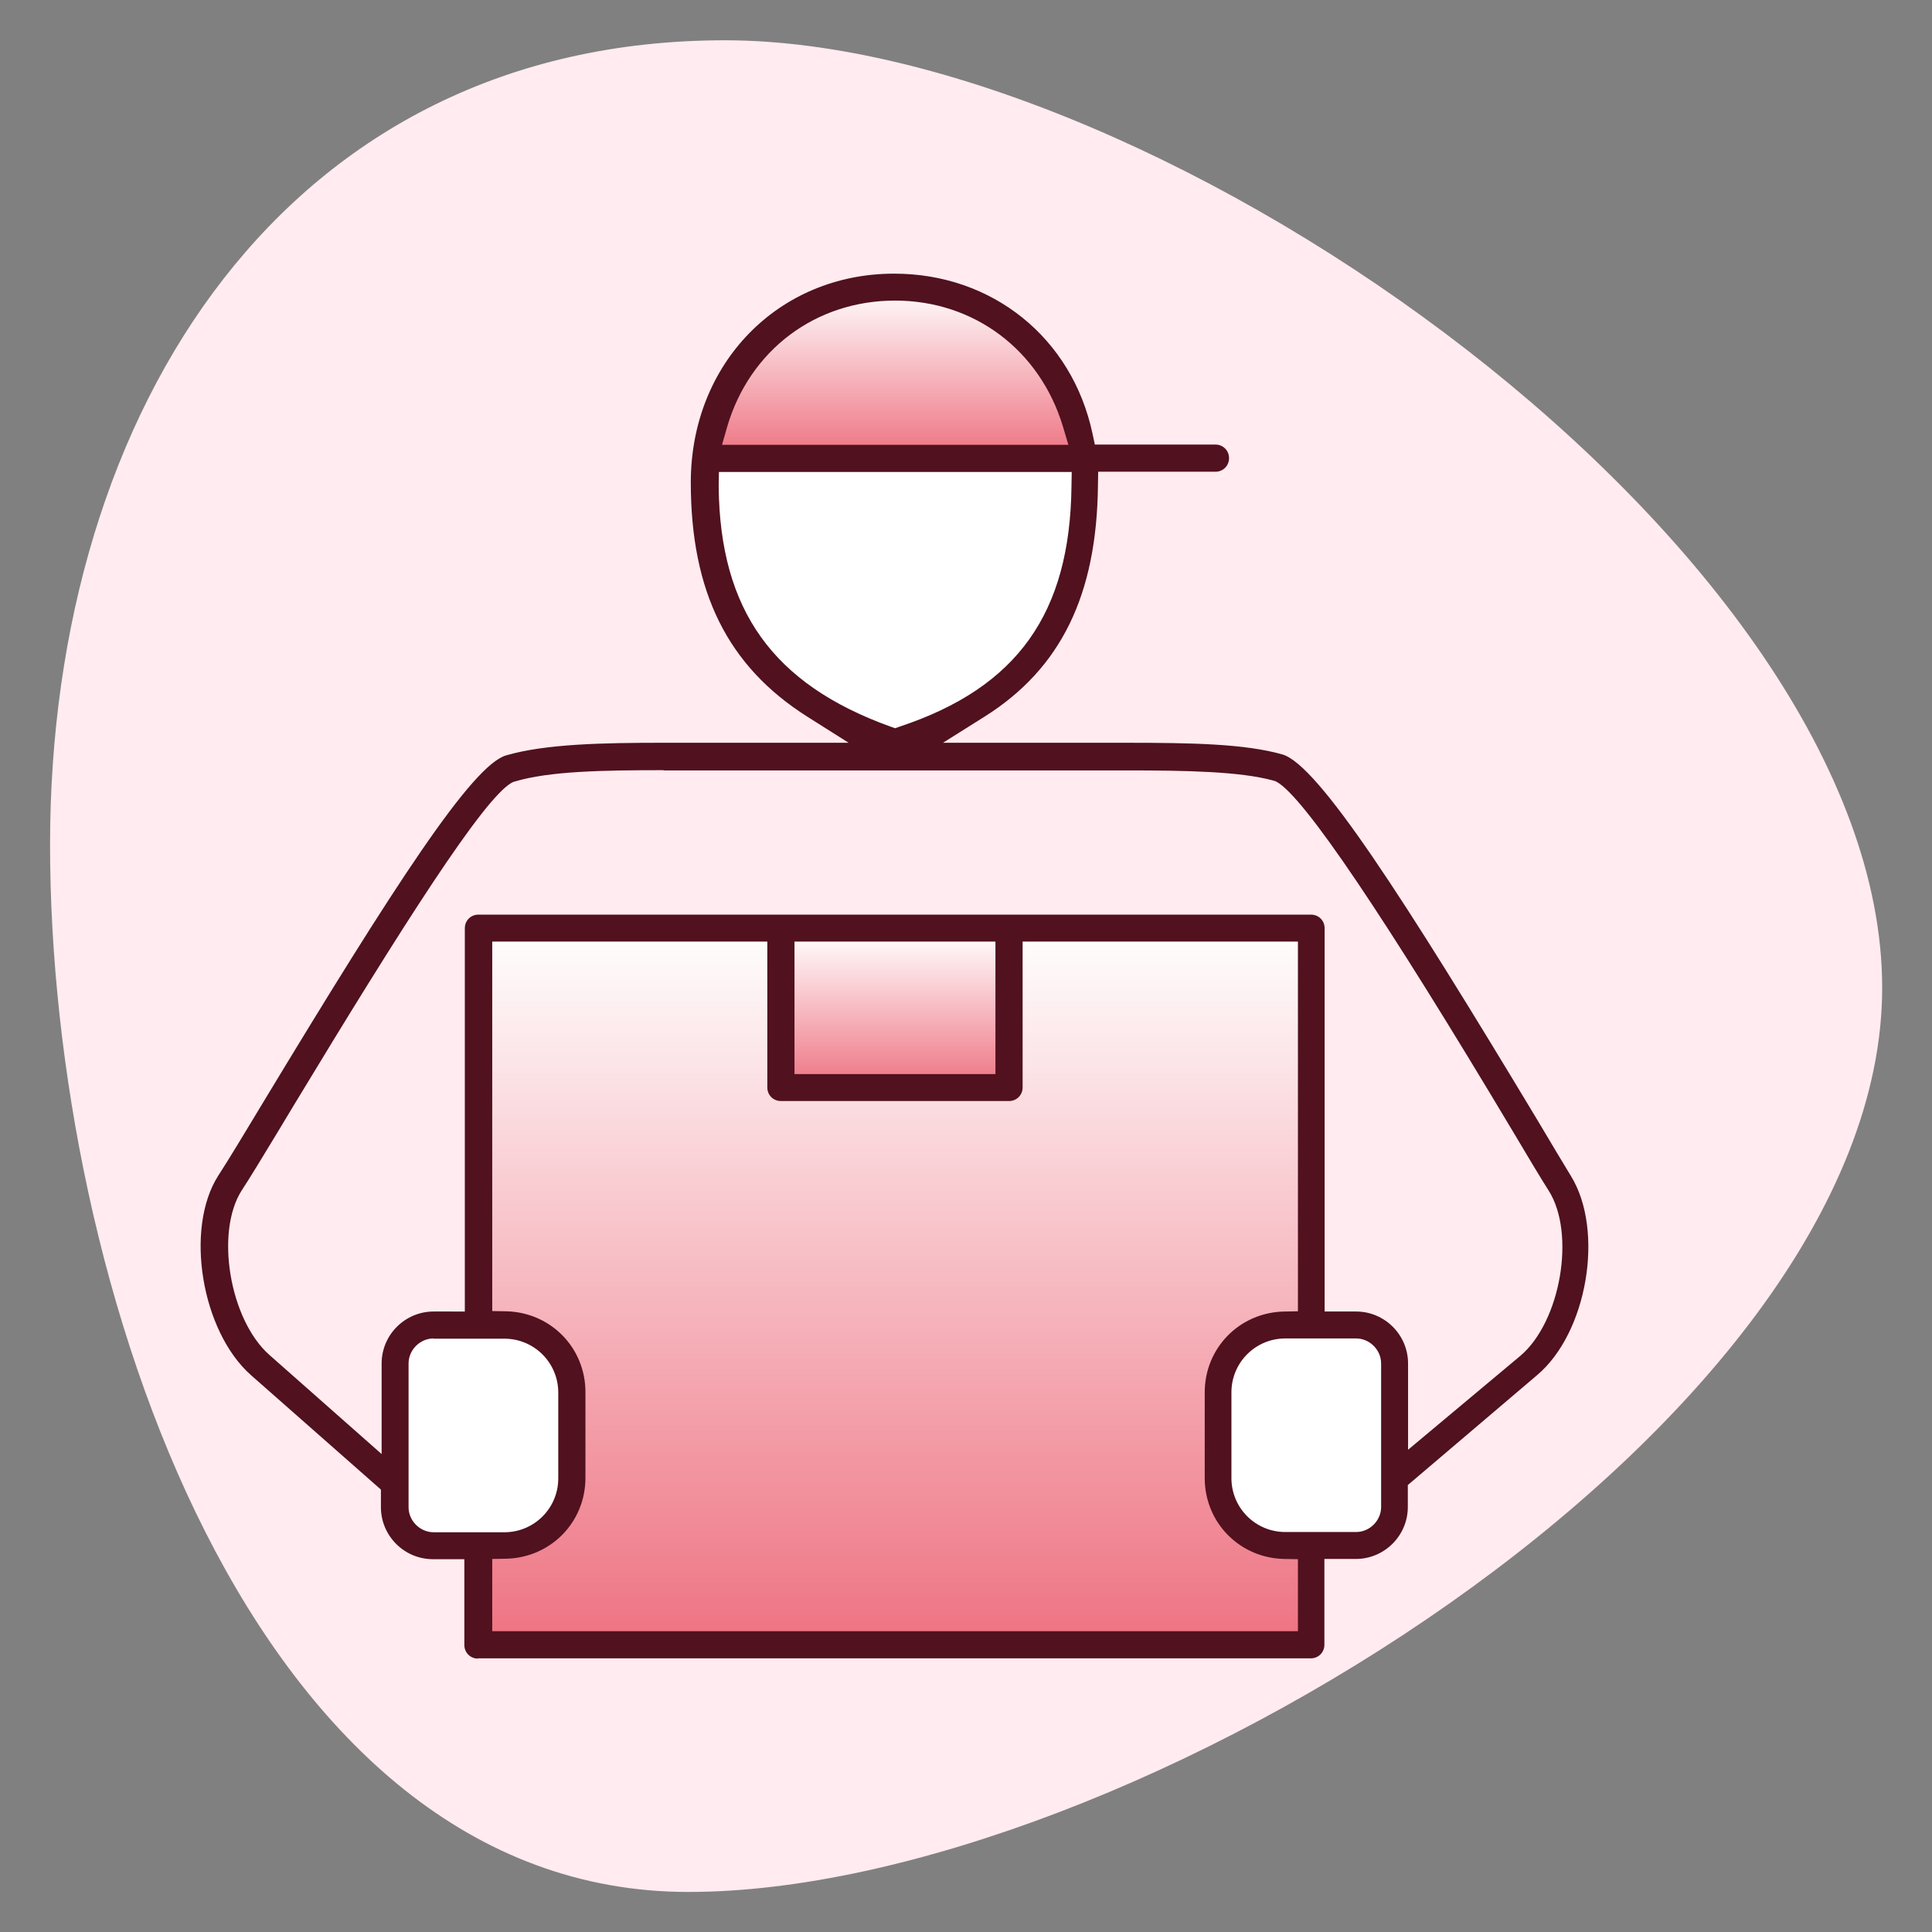
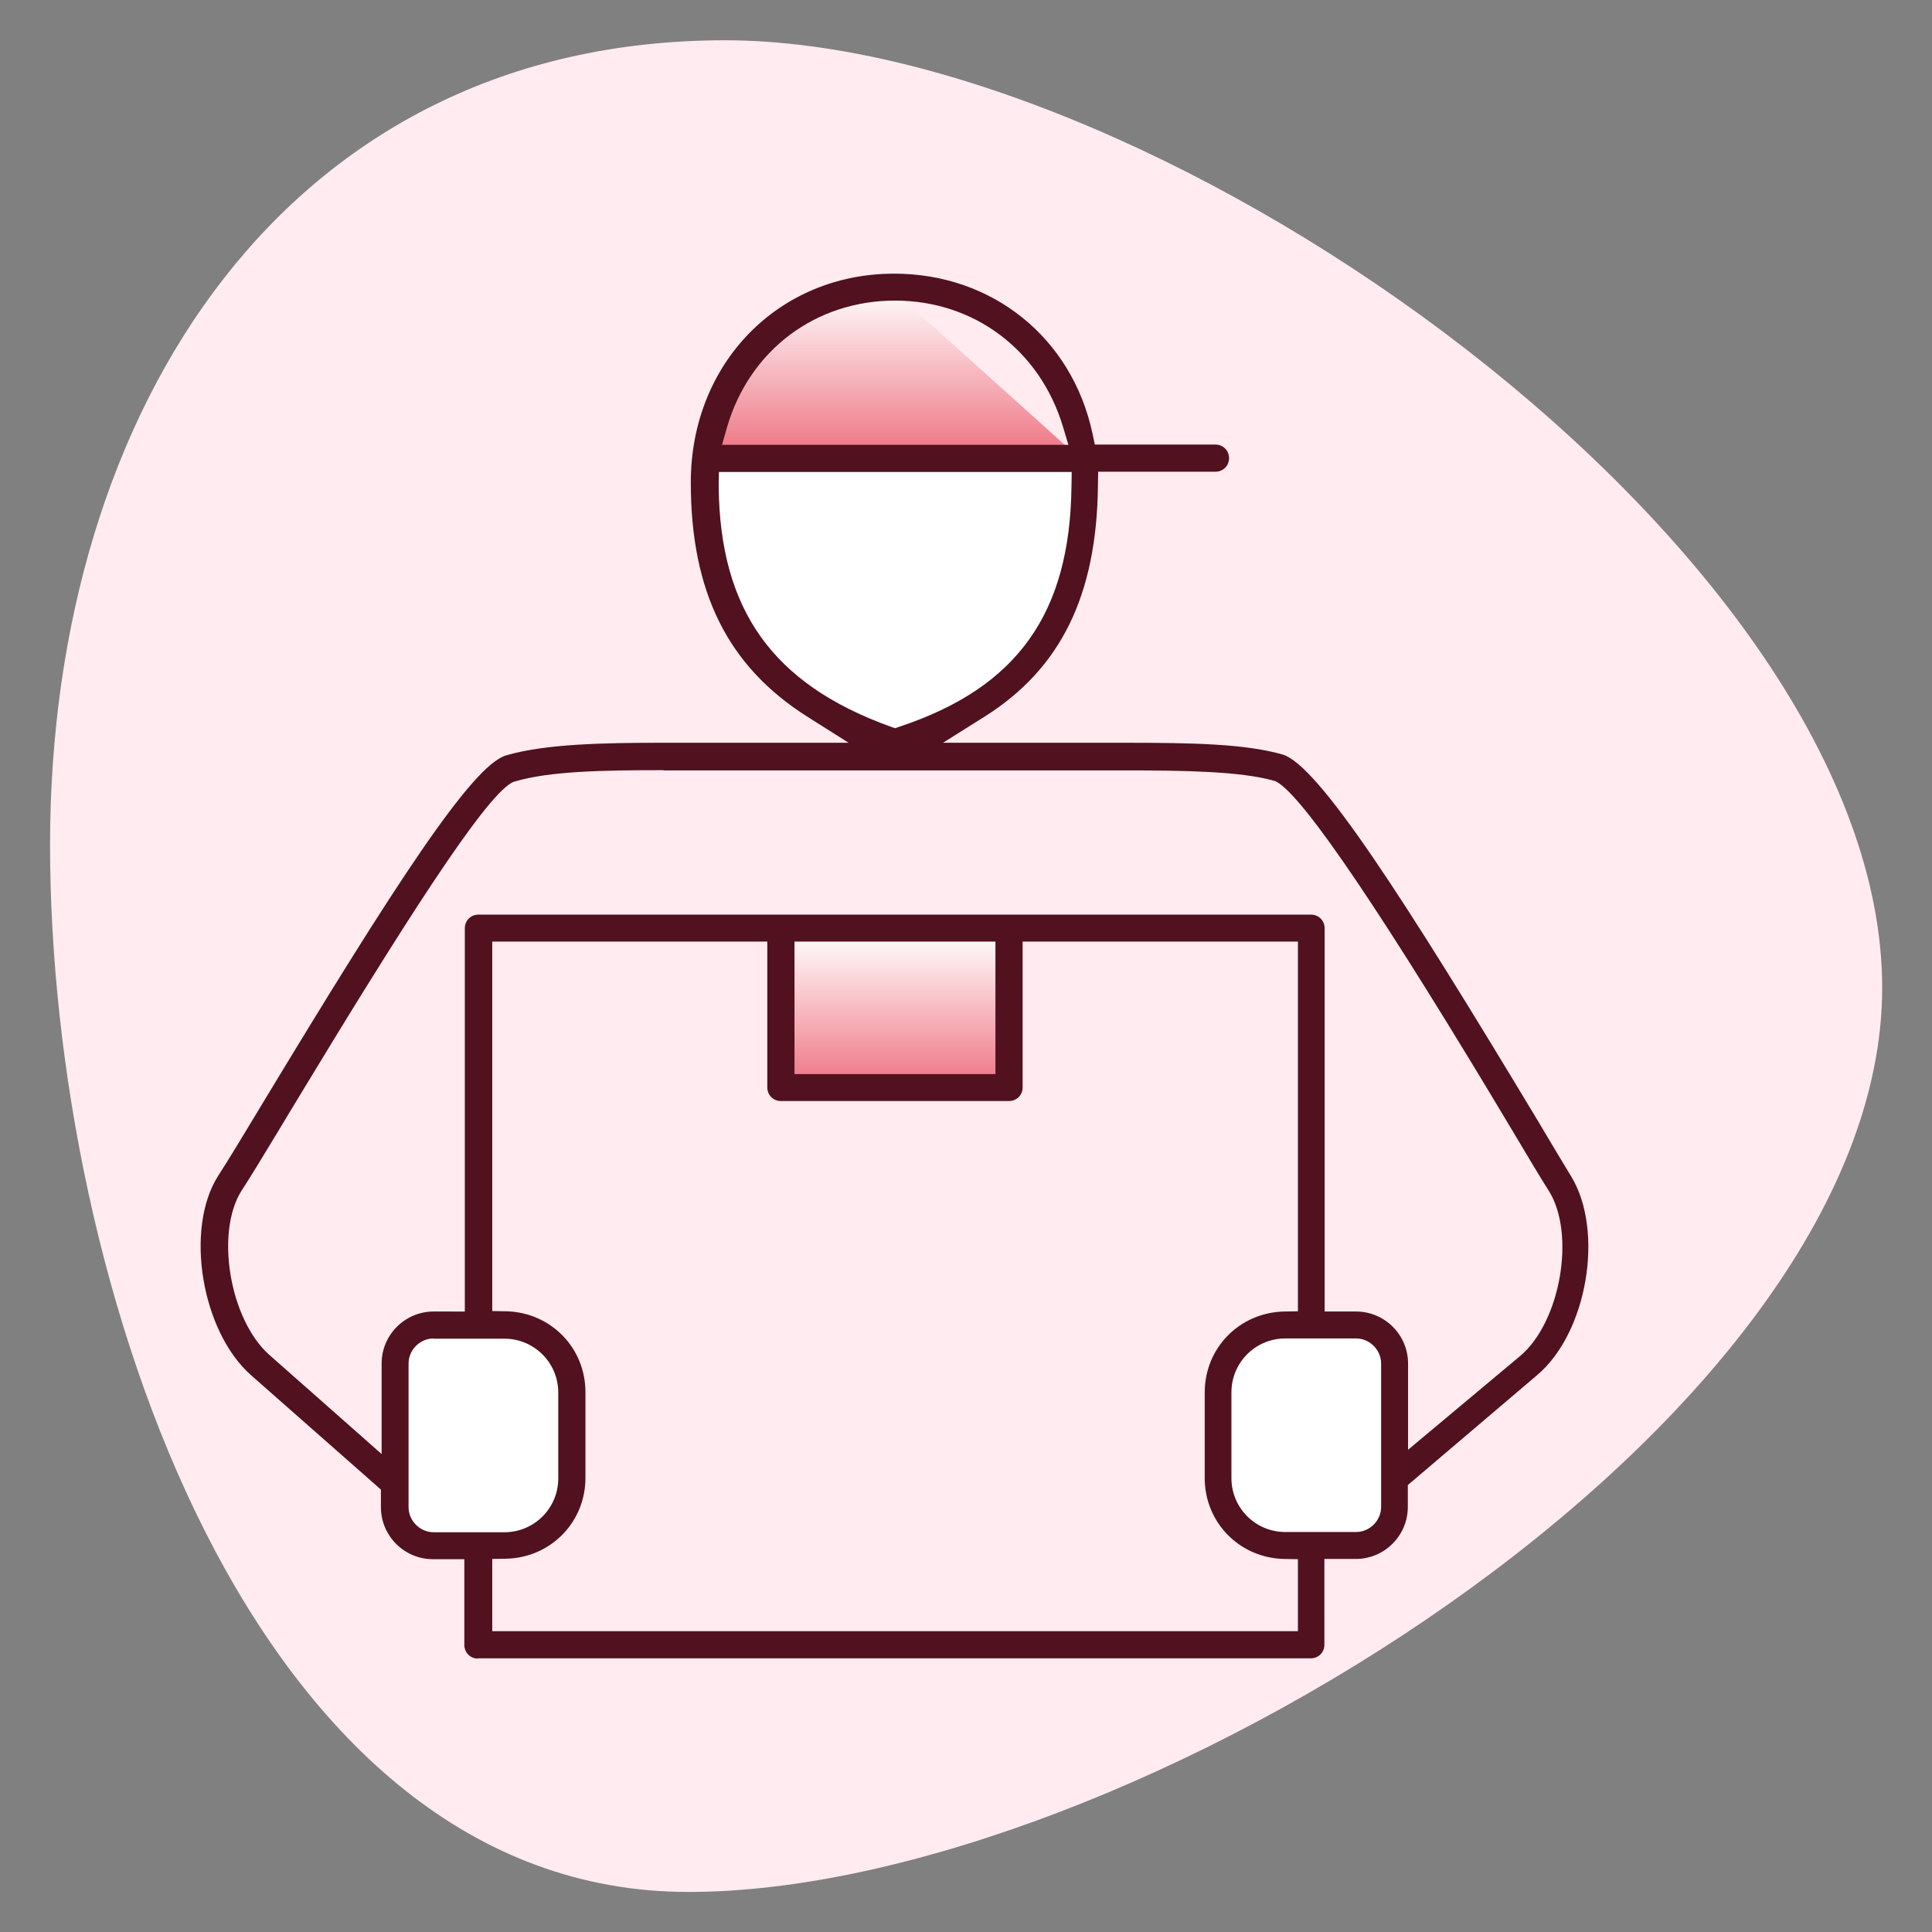
<svg xmlns="http://www.w3.org/2000/svg" version="1.1" id="Layer_1" x="0px" y="0px" viewBox="0 0 810.5 810.5" style="enable-background:new 0 0 810.5 810.5;" xml:space="preserve">
  <rect x="0" y="0" width="810.5" height="810.5" fill="#808080" stroke="none" />
  <style type="text/css">
	.st0{fill:#FFEBF0;}
	.st1{fill-rule:evenodd;clip-rule:evenodd;fill:#FFFFFF;}
	.st2{fill-rule:evenodd;clip-rule:evenodd;fill:url(#SVGID_1_);}
	.st3{fill-rule:evenodd;clip-rule:evenodd;fill:url(#SVGID_2_);}
	.st4{fill-rule:evenodd;clip-rule:evenodd;fill:url(#SVGID_3_);}
	.st5{fill:url(#SVGID_4_);}
	.st6{fill:#FFFFFF;}
	.st7{fill:url(#SVGID_5_);}
	.st8{fill:url(#SVGID_6_);}
	.st9{fill:url(#SVGID_7_);}
	.st10{fill:url(#SVGID_8_);}
	.st11{fill:url(#SVGID_9_);}
	.st12{fill:#51111F;}
	.st13{fill:url(#SVGID_10_);}
	.st14{fill:url(#SVGID_11_);}
	.st15{fill:url(#SVGID_12_);}
	.st16{fill:url(#SVGID_13_);}
	.st17{fill:url(#SVGID_14_);}
	.st18{fill:url(#SVGID_15_);}
	.st19{fill:url(#SVGID_16_);}
	.st20{fill:url(#SVGID_17_);}
	.st21{fill:url(#SVGID_18_);}
	.st22{fill-rule:evenodd;clip-rule:evenodd;fill:url(#SVGID_19_);}
	.st23{fill-rule:evenodd;clip-rule:evenodd;fill:url(#SVGID_20_);}
	.st24{fill-rule:evenodd;clip-rule:evenodd;fill:url(#SVGID_21_);}
	.st25{fill-rule:evenodd;clip-rule:evenodd;fill:#51111F;}
	.st26{fill-rule:evenodd;clip-rule:evenodd;fill:url(#SVGID_22_);}
	.st27{fill:url(#SVGID_23_);}
	.st28{fill:url(#SVGID_24_);}
	.st29{fill:url(#SVGID_25_);}
	.st30{fill:url(#SVGID_26_);}
	.st31{fill:url(#SVGID_27_);}
	.st32{fill:url(#SVGID_28_);}
	.st33{fill:#51111F;stroke:#51111F;stroke-width:2;stroke-miterlimit:10;}
	.st34{fill:url(#SVGID_29_);}
	.st35{fill:url(#SVGID_30_);}
	.st36{fill:url(#SVGID_31_);}
	.st37{fill:url(#SVGID_32_);}
	.st38{fill:url(#SVGID_33_);}
	.st39{fill:url(#SVGID_34_);}
	.st40{fill:url(#SVGID_35_);}
	.st41{fill:url(#SVGID_36_);}
	.st42{fill:url(#SVGID_37_);}
	.st43{fill:url(#SVGID_38_);}
	.st44{fill:url(#SVGID_39_);}
	.st45{fill:url(#SVGID_40_);}
	.st46{fill:url(#SVGID_41_);}
	.st47{fill:url(#SVGID_42_);}
	.st48{fill:url(#SVGID_43_);}
	.st49{fill:url(#SVGID_44_);}
	.st50{fill:url(#SVGID_45_);}
	.st51{fill:url(#SVGID_46_);}
	.st52{fill:url(#SVGID_47_);}
	.st53{fill-rule:evenodd;clip-rule:evenodd;fill:url(#SVGID_48_);}
	.st54{fill:url(#SVGID_49_);}
	.st55{fill:url(#SVGID_50_);}
	.st56{fill:url(#SVGID_51_);}
	.st57{fill:url(#SVGID_52_);}
	.st58{fill:url(#SVGID_53_);}
	.st59{fill:url(#SVGID_54_);}
	.st60{fill:url(#SVGID_55_);}
	.st61{fill:url(#SVGID_56_);}
	.st62{fill:url(#SVGID_57_);}
	.st63{fill:url(#SVGID_58_);}
	.st64{fill:url(#SVGID_59_);}
	.st65{fill:#51111F;stroke:#51111F;stroke-miterlimit:10;}
</style>
  <g>
    <g>
      <path class="st0" d="M288.8,793.7C105.6,793.7,21,537.7,21,354.4S120.8,16.9,304.1,16.9s485.5,214.3,485.5,397.5    S472.1,793.7,288.8,793.7z" />
    </g>
    <linearGradient id="SVGID_1_" gradientUnits="userSpaceOnUse" x1="376.681" y1="688.799" x2="376.681" y2="388.907">
      <stop offset="0" style="stop-color:#000000" />
      <stop offset="0" style="stop-color:#EE7382" />
      <stop offset="1" style="stop-color:#FFFFFF" />
    </linearGradient>
-     <path style="fill:url(#SVGID_1_);" d="M202.8,388.9V554c0,0,36.5-0.6,36.5,33.4c0,34,0,34.6,0,44.7s-18.2,18.3-36.5,18.3v38.4H548   v-39.7c0,0-39.4,2.4-39.4-39.4s12.7-53.8,42-53.8v-167H202.8z" />
    <linearGradient id="SVGID_2_" gradientUnits="userSpaceOnUse" x1="377.291" y1="456.32" x2="377.291" y2="391.427">
      <stop offset="0" style="stop-color:#000000" />
      <stop offset="0" style="stop-color:#EE7382" />
      <stop offset="1" style="stop-color:#FFFFFF" />
    </linearGradient>
    <rect x="329.4" y="391.4" style="fill:url(#SVGID_2_);" width="95.8" height="64.9" />
    <path class="st6" d="M165.4,570.3v70.2c0,0,8,7.6,13.5,8.3c5.4,0.7,27.6,1.2,32.6,0.2c5-0.9,21.7-10.2,21.7-10.2s9-23.1,8.5-28.9   s-1.9-37.2-3.3-39.6s-18.4-15.8-19.1-15.8c-0.7,0-35.9,1.2-35.9,1.2s-11.8,4.1-11.9,5.8C171.3,563.2,165.4,570.3,165.4,570.3z" />
    <path class="st6" d="M512.4,633.6v-70.2c0,0,8-7.6,13.5-8.3c5.4-0.7,27.6-1.2,32.6-0.2c5,0.9,21.7,10.2,21.7,10.2s9,23.1,8.5,28.9   s-1.9,37.2-3.3,39.6c-1.4,2.4-18.4,15.8-19.1,15.8s-35.9-1.2-35.9-1.2s-11.8-4.1-11.9-5.8C518.3,640.7,512.4,633.6,512.4,633.6z" />
    <path class="st6" d="M454.5,193H295.1c0,0-6.9,88.5,77.2,119.4C372.3,312.4,461.7,300.4,454.5,193z" />
    <linearGradient id="SVGID_3_" gradientUnits="userSpaceOnUse" x1="375.283" y1="191.552" x2="375.283" y2="119.965">
      <stop offset="0" style="stop-color:#000000" />
      <stop offset="0" style="stop-color:#EE7382" />
      <stop offset="1" style="stop-color:#FFFFFF" />
    </linearGradient>
-     <path style="fill:url(#SVGID_3_);" d="M452.2,191.6H298.4c0,0,5.7-71.6,74.2-71.6S452.2,174.8,452.2,191.6z" />
+     <path style="fill:url(#SVGID_3_);" d="M452.2,191.6H298.4c0,0,5.7-71.6,74.2-71.6z" />
    <path class="st12" d="M200.5,695.8c-3.2,0-5.7-2.5-5.7-5.7v-36h-13.2c-12,0-21.8-9.8-21.8-21.8v-7.4l-54.5-48   c-20.8-18.4-27.9-61.4-13.8-83.6c4.3-6.6,11.1-17.9,19-31c55-91,87.5-141.2,101.8-145.4c16.4-4.8,40.5-5.3,65.8-5.3H356l-17.4-11   c-33.3-21.1-48.8-52.3-48.8-98.2c0-49.9,36.7-87.6,85.3-87.6c41.2,0,74.6,26.9,83.2,67l1,4.7h50.6c3.2,0,5.7,2.5,5.7,5.7   c0,3.2-2.5,5.7-5.7,5.7h-49.2l-0.1,5.9c-0.5,45.9-15.6,76.7-47.5,96.8l-17.5,11h76.7c27.5,0,49.9,0.4,65.7,4.9   c15,4.4,50.6,59.7,107.1,153.6c6.1,10.3,10.8,18.1,13.9,23.2c14.2,23,6.9,66-14.3,83.7L590.6,623v9.2c0,12-9.8,21.8-21.8,21.8   h-13.2v36c0,3.2-2.5,5.7-5.7,5.7H200.5z M206.5,550l5.8,0.1c18.7,0.4,33.3,15.3,33.3,33.9v36c0,18.6-14.6,33.5-33.3,33.9l-5.8,0.1   l0,24.4l0,5.9h338v-30.2l-5.8-0.1c-18.7-0.4-33.3-15.3-33.3-33.9v-36c0-18.6,14.6-33.5,33.3-33.9l5.8-0.1V395H429v61.2   c0,3.2-2.5,5.7-5.7,5.7h-95.7c-3.2,0-5.7-2.5-5.7-5.7V395H206.5V550z M181.9,561.5c-5.7,0-10.5,4.8-10.5,10.5v60.3   c0,5.7,4.8,10.5,10.5,10.5h29.7c12.5,0,22.6-10.1,22.6-22.6v-36c0-12.5-10.1-22.6-22.6-22.6H181.9z M539.2,561.5   c-12.5,0-22.6,10.1-22.6,22.6v36c0,12.5,10.1,22.6,22.6,22.6h29.7c5.7,0,10.5-4.8,10.5-10.5V572c0-5.7-4.8-10.5-10.5-10.5H539.2z    M278.4,323.1c-25.6,0-48,0.4-62.6,4.8l-0.6,0.2l-0.6,0.3c-11.9,6.8-45.4,59.3-91.9,136.2l-6.5,10.8c-6.1,10.1-11.4,18.8-14.8,24   c-11.2,17.5-5.1,54.2,11.6,69l47.1,41.6v-38c0-12,9.8-21.8,21.8-21.8H195V389.4c0-3.2,2.5-5.7,5.7-5.7H550c3.2,0,5.7,2.5,5.7,5.7   v160.8h13.2c12,0,21.8,9.8,21.8,21.8v36.2l47.1-39.4c16.9-14.3,23.3-51.3,11.9-69.3c-3.5-5.5-8.7-14.2-14.1-23.3   c-54.9-92-88.6-141.9-100-148.2l-0.6-0.3l-0.7-0.2c-13.9-3.9-37.1-4.3-61.7-4.3H278.4z M333.3,450.6h84.3V395h-84.3V450.6z    M301.5,204.1c0.5,51.8,22.7,82.9,72,100.7l2,0.7l2-0.7c49.3-16.4,71.4-47.5,72-100.8l0.1-6h-148L301.5,204.1z M375.5,126.1   c-33.3,0-60.9,20.7-70.4,52.8l-2.2,7.7h145.3l-2.3-7.7C436.2,146.8,408.6,126.1,375.5,126.1z" />
  </g>
</svg>